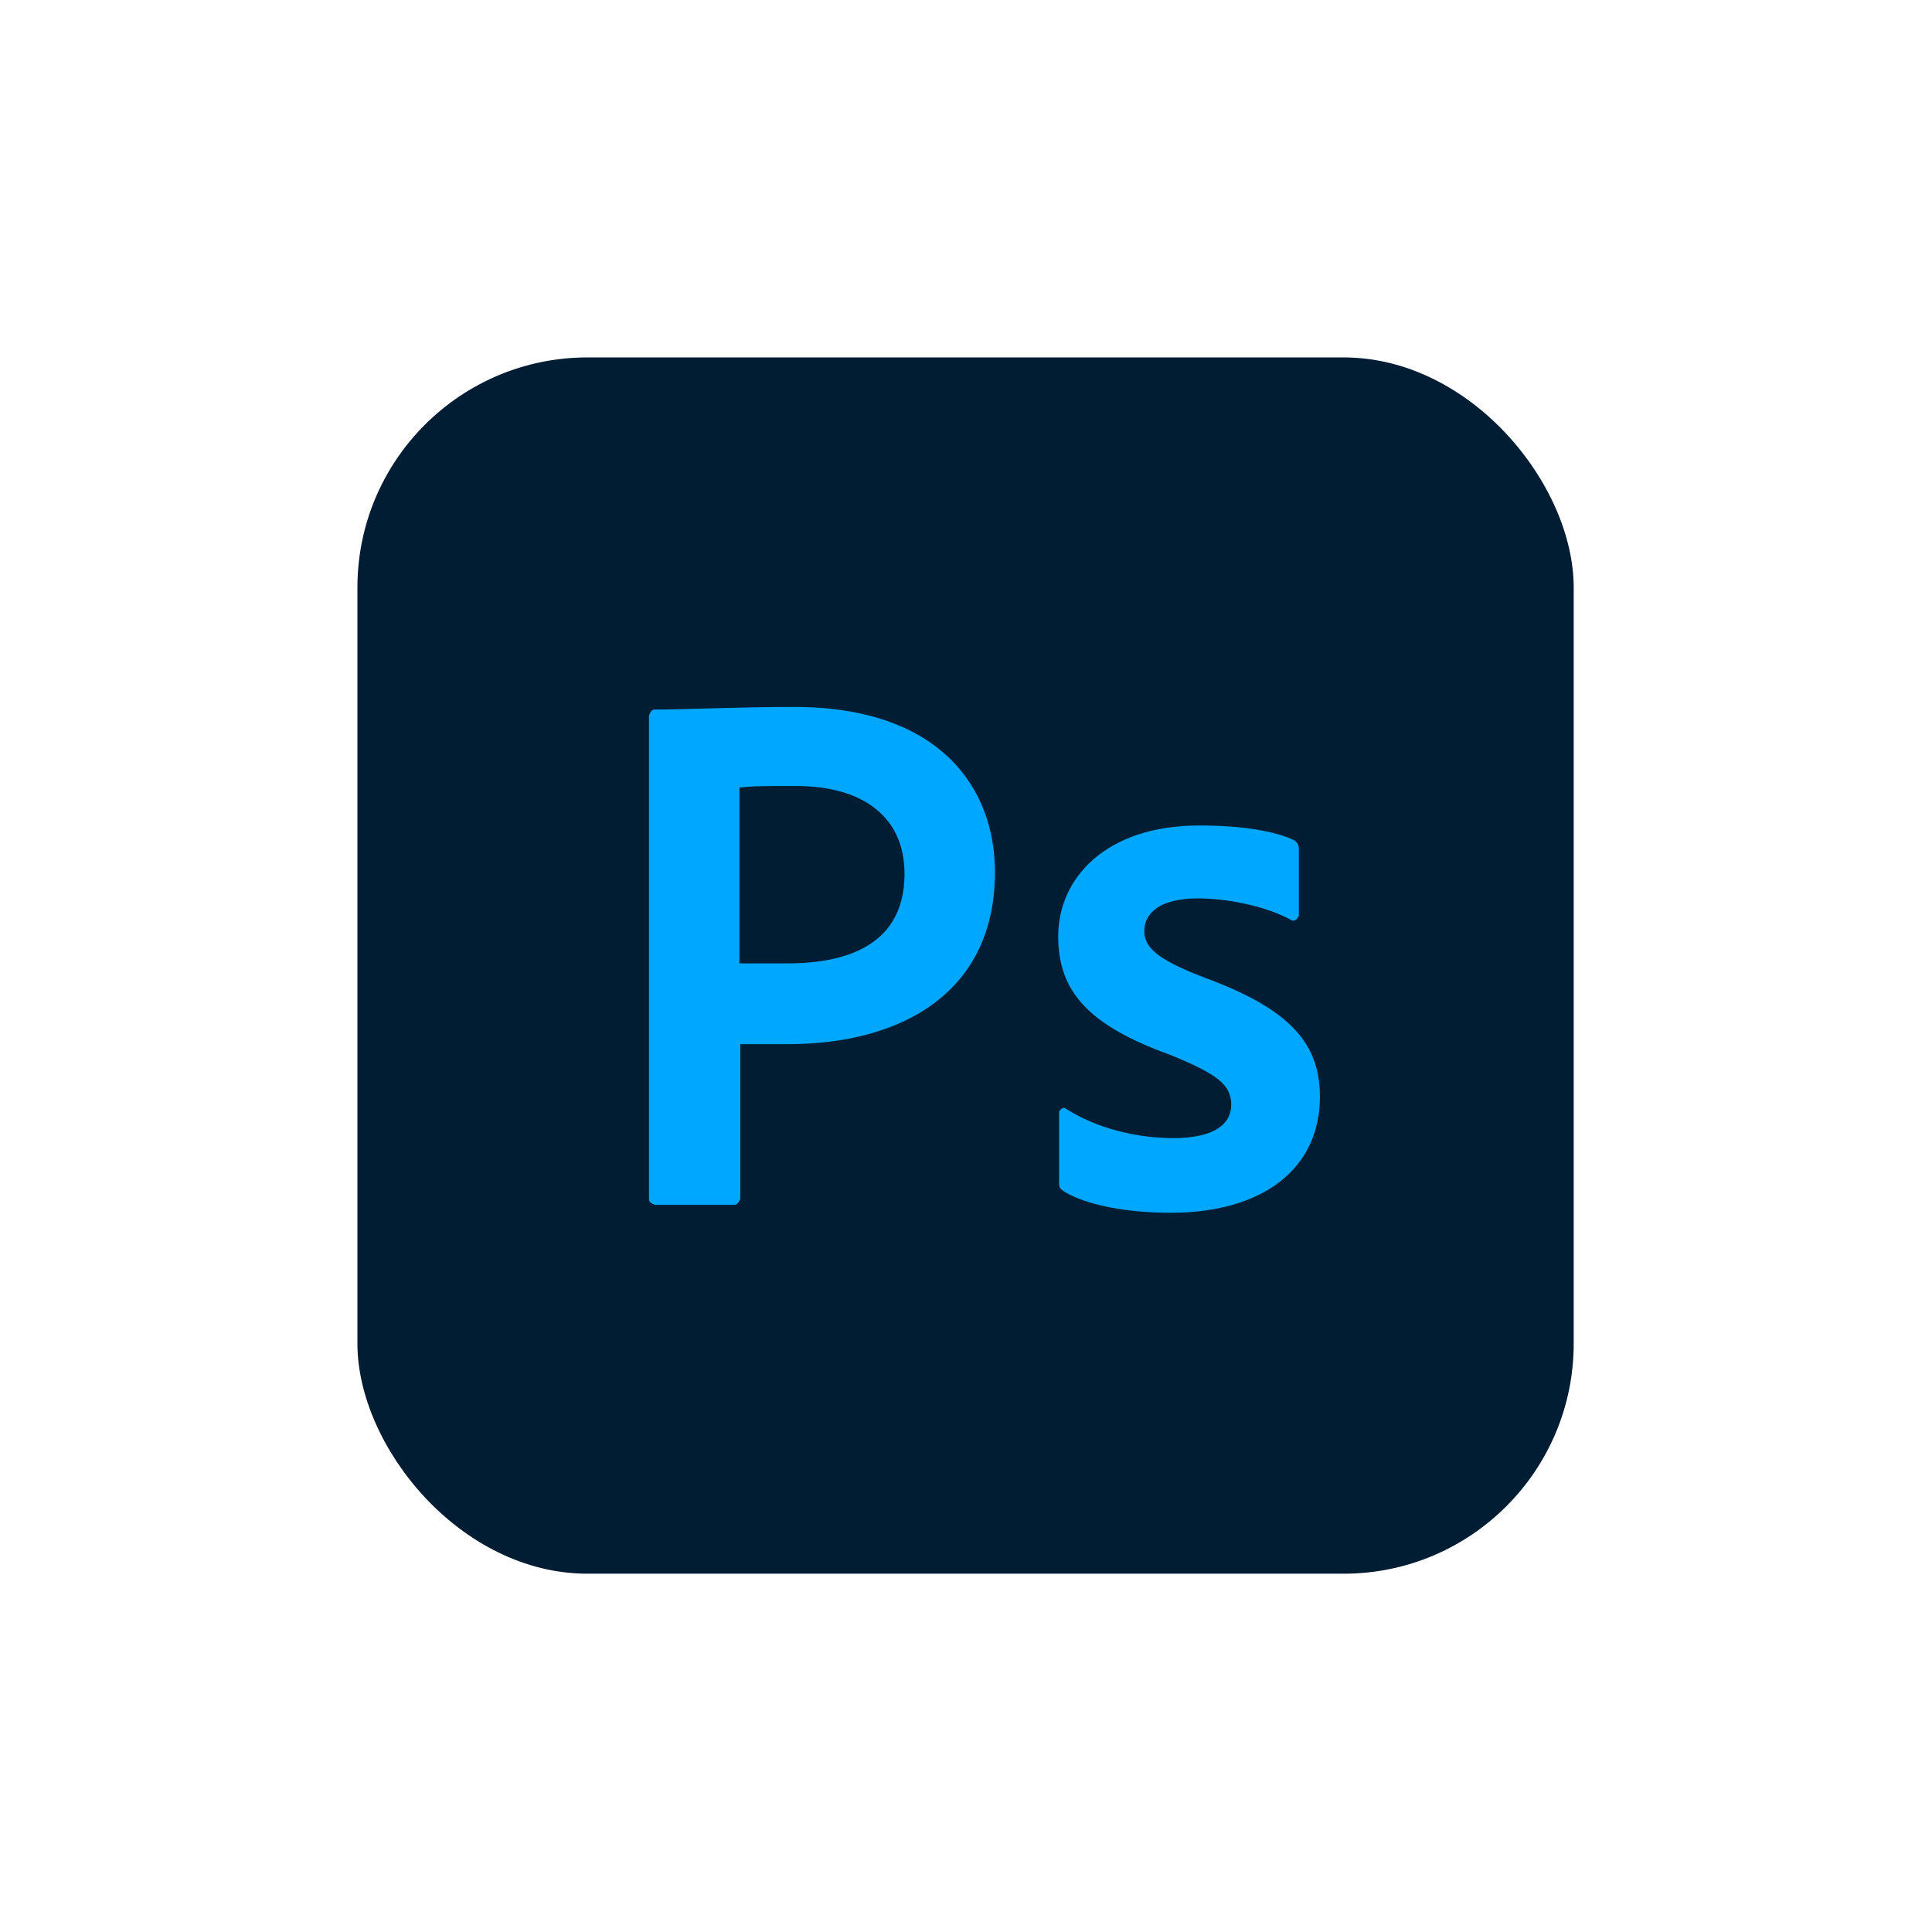
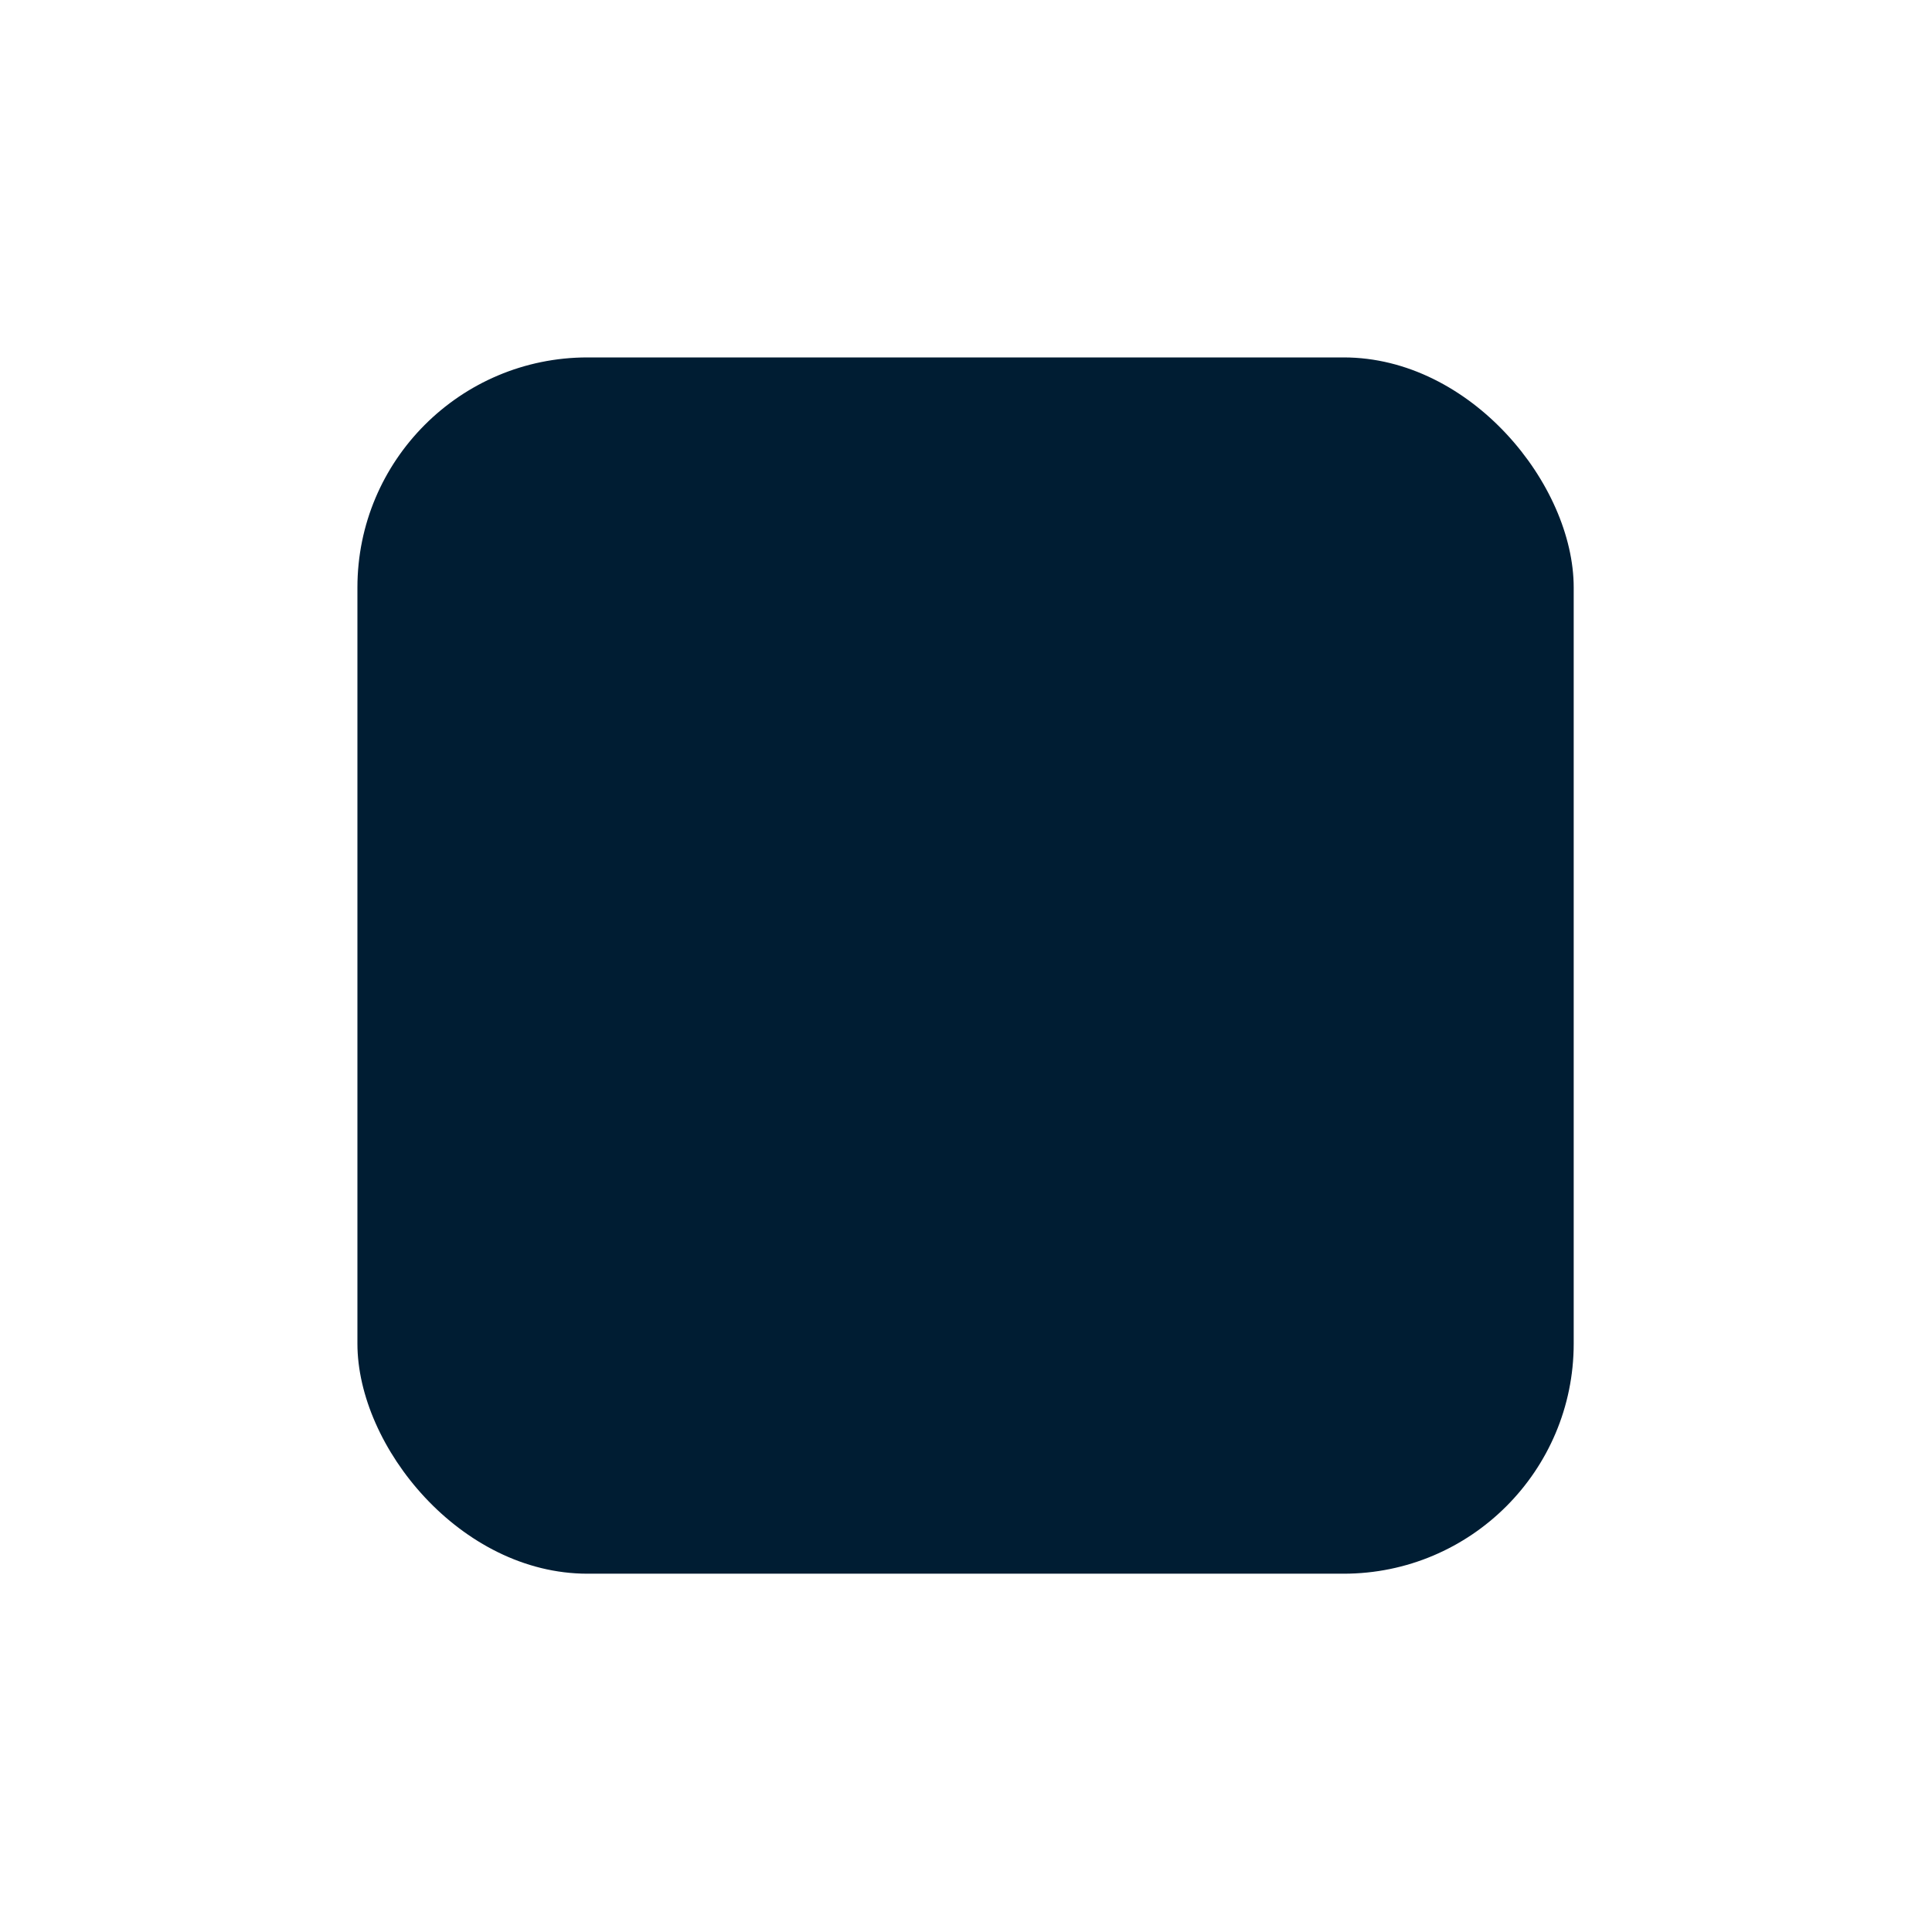
<svg xmlns="http://www.w3.org/2000/svg" data-name="Capa 1" viewBox="0 0 22 22">
  <rect width="13.85" height="13.85" x="4.07" y="4.07" rx="2.62" ry="2.62" style="fill:#001d33" />
-   <path d="M7.39 8.15s.02-.07.06-.07c.33 0 .96-.03 1.59-.03 1.67 0 2.29.93 2.29 1.88 0 1.37-1.06 1.96-2.36 1.96h-.54v1.76s-.02.07-.07.07h-.9s-.07-.02-.07-.06V8.14Zm1.04 2.82h.54c.72 0 1.33-.24 1.33-1.02 0-.63-.45-1-1.24-1-.3 0-.54 0-.64.02v2Zm5.21-.74c-.46 0-.61.19-.61.37s.13.32.68.53c.98.36 1.32.75 1.32 1.36 0 .81-.64 1.32-1.7 1.32-.51 0-.96-.09-1.21-.24-.04-.03-.06-.04-.06-.09v-.82s.03-.06.07-.04c.37.24.84.34 1.23.34.45 0 .66-.15.66-.38s-.16-.35-.7-.57c-.94-.34-1.27-.73-1.27-1.35 0-.65.53-1.26 1.61-1.26.5 0 .88.07 1.08.17.04.03.05.06.05.1v.76s-.03.07-.08.05c-.27-.15-.7-.25-1.08-.25Z" style="fill:#00a7ff" />
</svg>